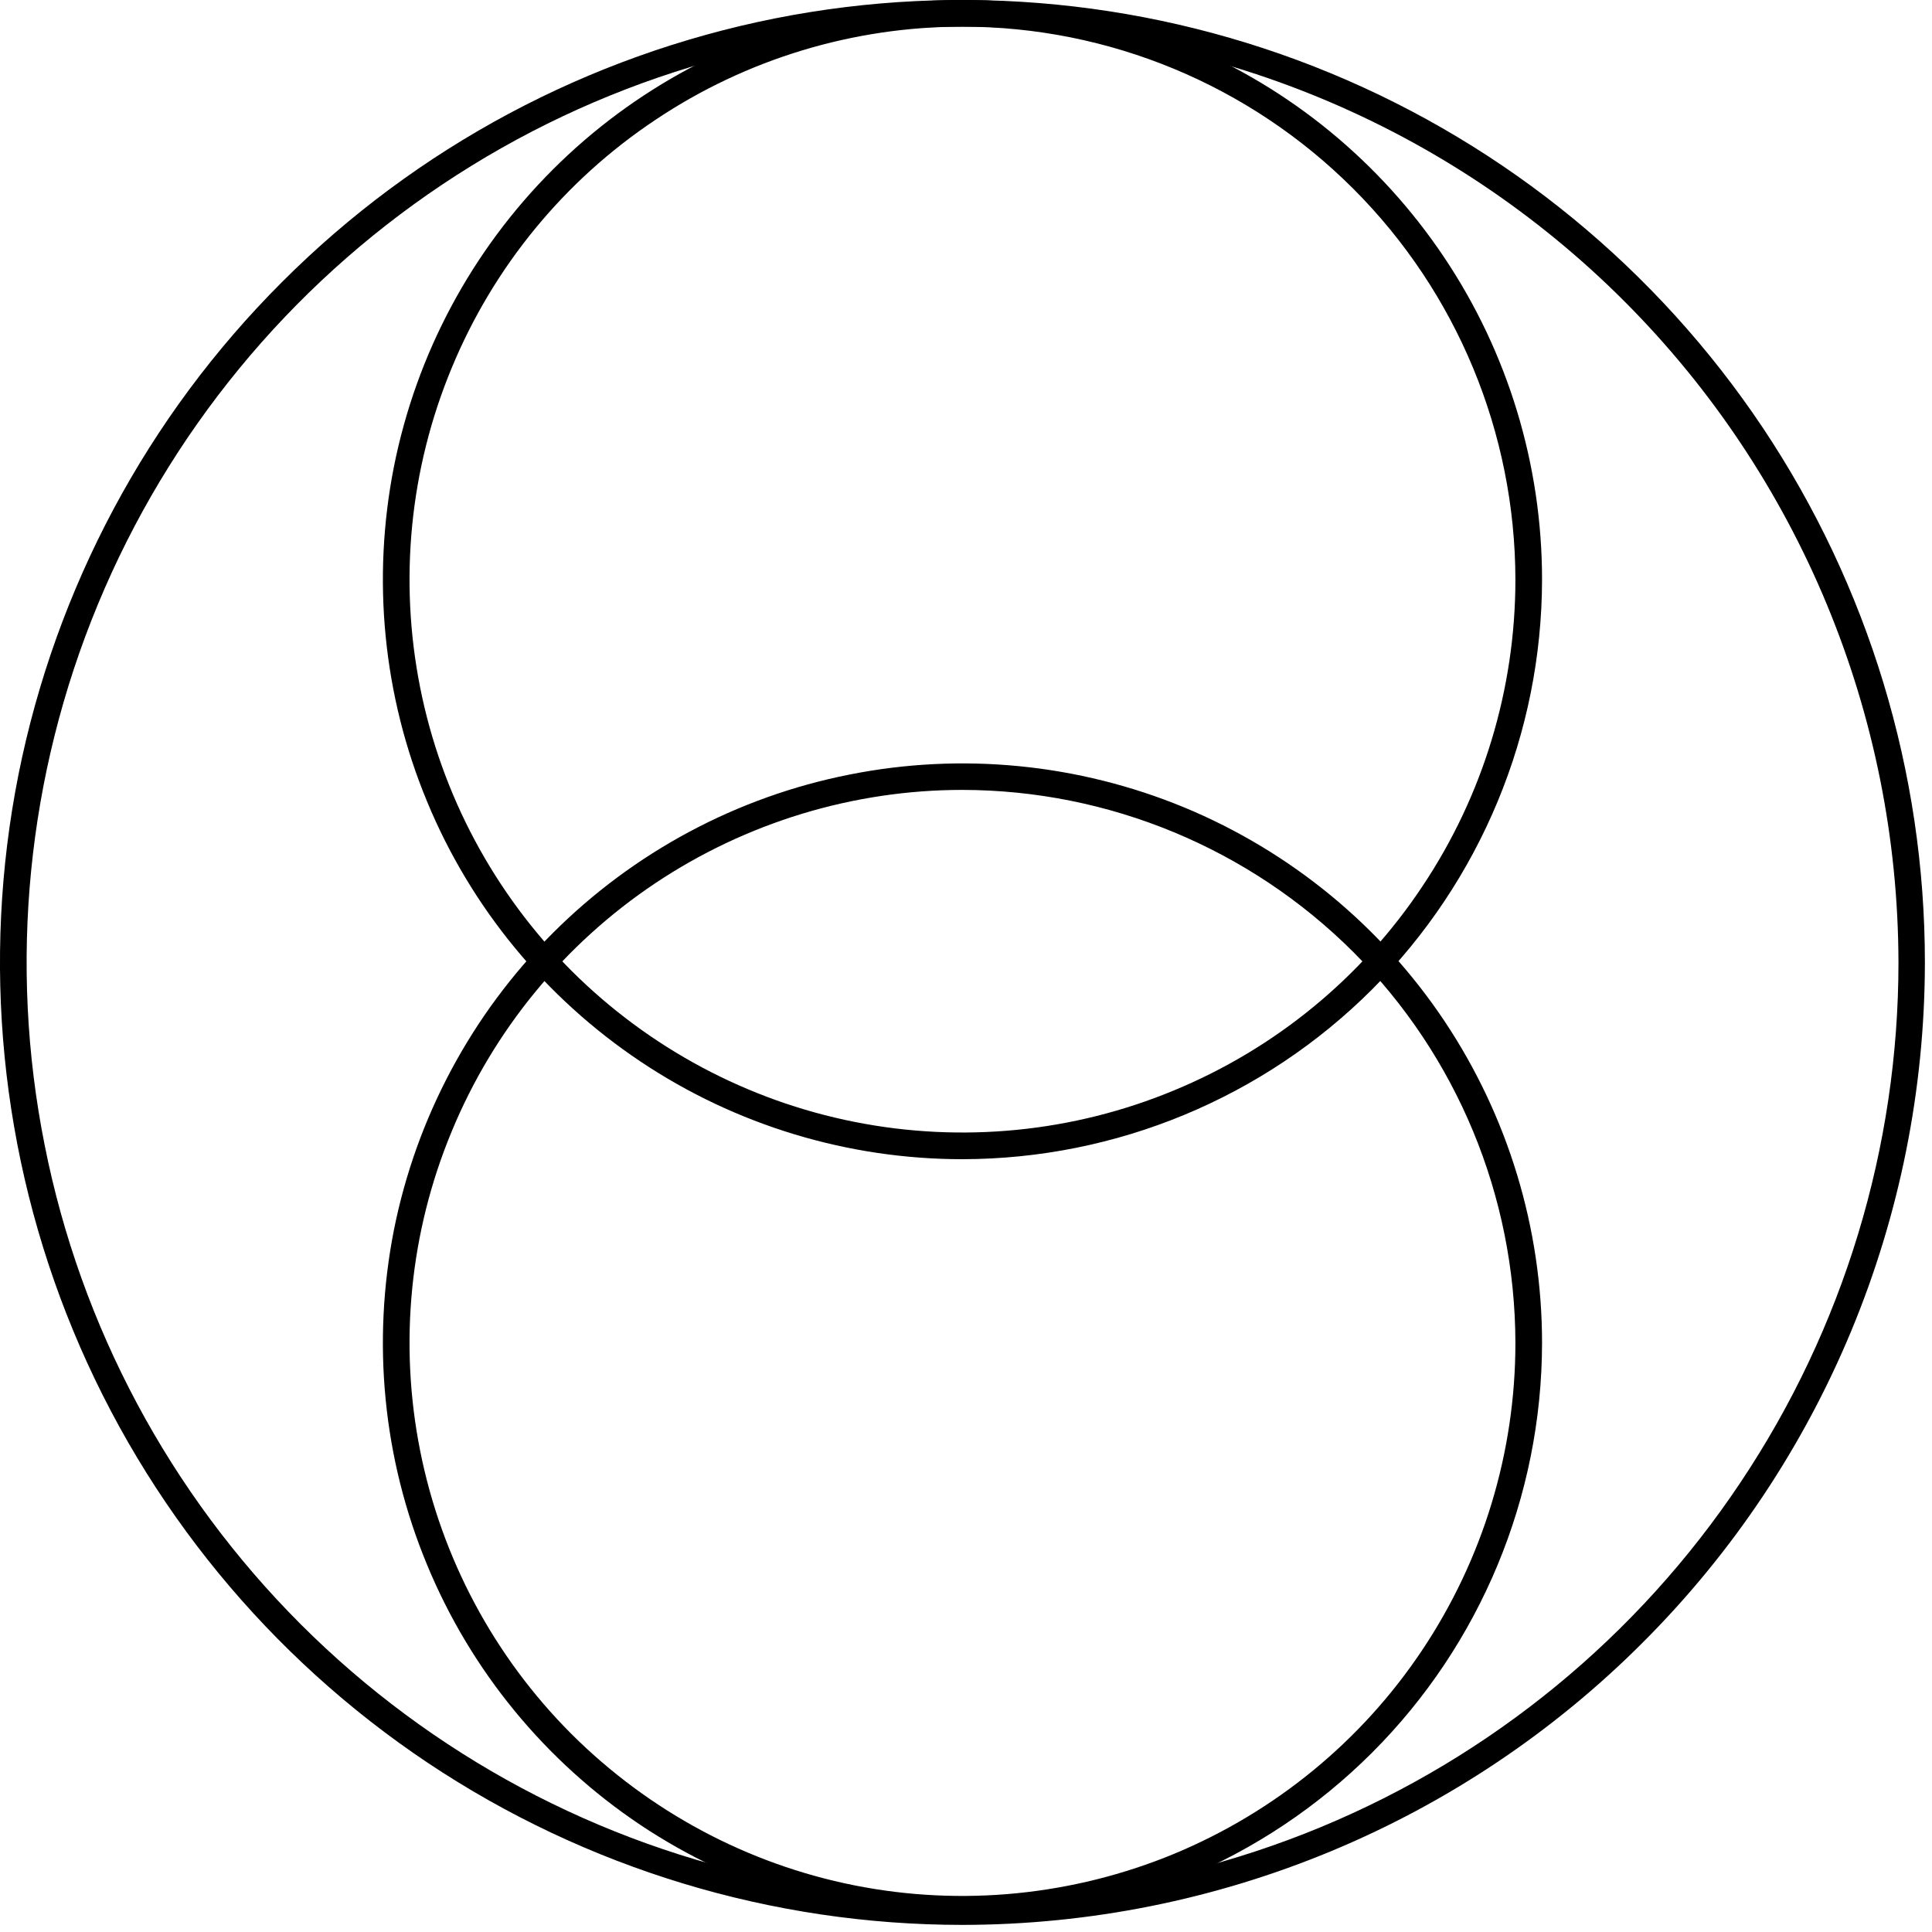
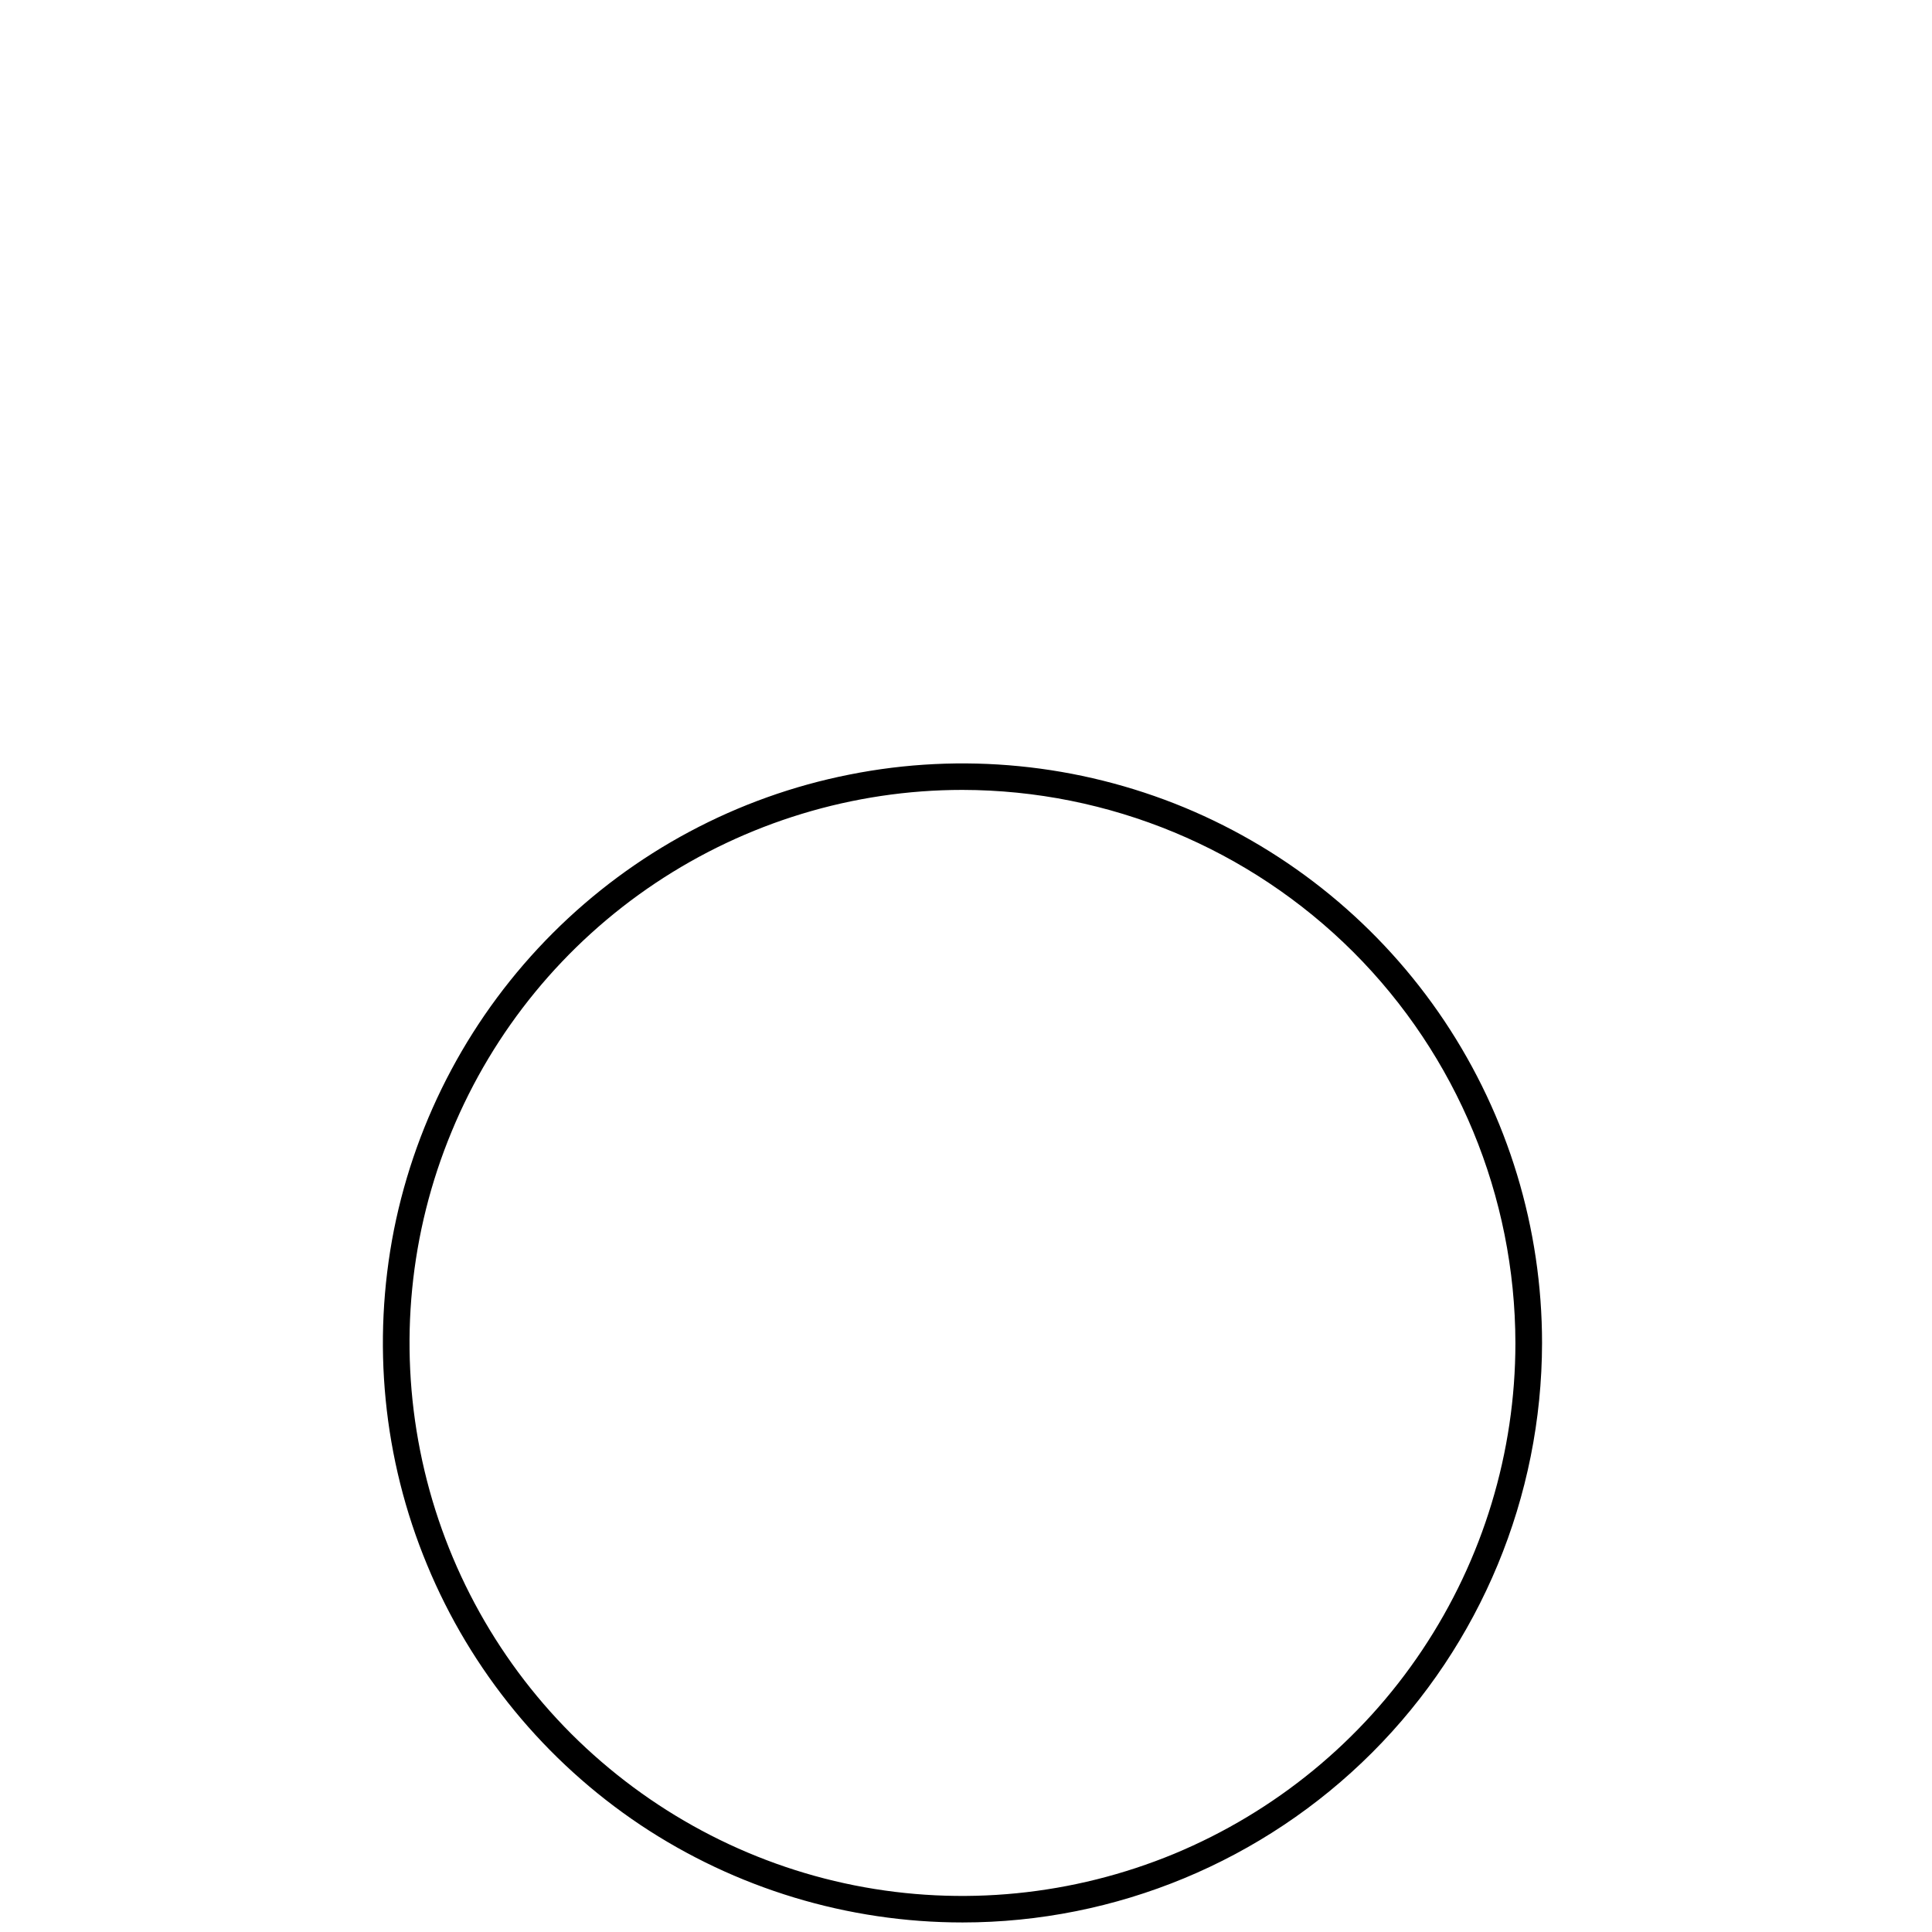
<svg xmlns="http://www.w3.org/2000/svg" height="87" width="87">
  <defs>
    <clipPath id="clip0_2_10">
      <rect width="86.68" id="svg_1" height="86.68" fill="white" />
    </clipPath>
  </defs>
  <g class="layer">
    <title>Layer 1</title>
    <g id="svg_2" clip-path="url(#clip0_2_10)">
-       <path id="svg_3" fill="#000000" d="m43.34,86.68c-8.57,0 -16.95,-2.54 -24.08,-7.3c-7.12,-4.76 -12.68,-11.53 -15.96,-19.45c-3.28,-7.92 -4.14,-16.64 -2.47,-25.04c1.68,-8.41 5.8,-16.13 11.87,-22.19c6.06,-6.07 13.78,-10.19 22.19,-11.87c8.4,-1.67 17.12,-0.81 25.04,2.47c7.92,3.28 14.69,8.84 19.45,15.96c4.76,7.13 7.3,15.51 7.3,24.08c-0.01,11.49 -4.58,22.51 -12.71,30.63c-8.12,8.13 -19.14,12.7 -30.63,12.71l0,0zm0,-85.48c-8.33,0 -16.48,2.47 -23.41,7.1c-6.93,4.63 -12.33,11.21 -15.52,18.91c-3.19,7.7 -4.03,16.18 -2.4,24.35c1.62,8.18 5.64,15.69 11.53,21.58c5.9,5.9 13.41,9.91 21.58,11.54c8.18,1.62 16.65,0.79 24.35,-2.4c7.7,-3.19 14.28,-8.59 18.91,-15.53c4.63,-6.93 7.11,-15.07 7.11,-23.41c-0.02,-11.17 -4.46,-21.89 -12.36,-29.79c-7.9,-7.9 -18.62,-12.34 -29.79,-12.35l0,0z" />
-       <path id="svg_4" fill="#000000" d="m43.34,52.2c-5.16,0 -10.21,-1.53 -14.5,-4.4c-4.29,-2.87 -7.64,-6.94 -9.61,-11.71c-1.98,-4.77 -2.49,-10.02 -1.49,-15.08c1.01,-5.07 3.5,-9.72 7.15,-13.37c3.65,-3.65 8.3,-6.13 13.36,-7.14c5.06,-1.01 10.31,-0.49 15.08,1.49c4.77,1.97 8.84,5.32 11.71,9.61c2.87,4.29 4.4,9.34 4.4,14.5c-0.01,6.92 -2.76,13.55 -7.65,18.45c-4.89,4.89 -11.53,7.64 -18.45,7.65l0,0zm0,-51c-4.92,0 -9.74,1.46 -13.83,4.2c-4.1,2.73 -7.29,6.62 -9.17,11.17c-1.89,4.55 -2.38,9.56 -1.42,14.39c0.96,4.83 3.33,9.26 6.81,12.75c3.49,3.48 7.92,5.85 12.75,6.81c4.83,0.96 9.84,0.47 14.39,-1.42c4.55,-1.88 8.44,-5.07 11.17,-9.17c2.74,-4.09 4.2,-8.91 4.2,-13.83c-0.01,-6.6 -2.63,-12.93 -7.3,-17.6c-4.67,-4.67 -11,-7.3 -17.6,-7.3l0,0z" />
-       <path id="svg_5" fill="#000000" d="m43.34,86.57c-5.16,0 -10.21,-1.53 -14.5,-4.39c-4.29,-2.87 -7.64,-6.95 -9.61,-11.72c-1.98,-4.77 -2.49,-10.01 -1.49,-15.08c1.01,-5.06 3.5,-9.71 7.15,-13.36c3.65,-3.65 8.3,-6.14 13.36,-7.14c5.06,-1.01 10.31,-0.49 15.08,1.48c4.77,1.98 8.84,5.32 11.71,9.61c2.87,4.3 4.4,9.34 4.4,14.51c-0.01,6.91 -2.76,13.55 -7.65,18.44c-4.89,4.89 -11.53,7.65 -18.45,7.65l0,0zm0,-51c-4.92,0 -9.74,1.47 -13.83,4.2c-4.1,2.74 -7.29,6.63 -9.17,11.18c-1.89,4.55 -2.38,9.55 -1.42,14.38c0.96,4.83 3.33,9.27 6.81,12.75c3.49,3.48 7.92,5.86 12.75,6.82c4.83,0.96 9.84,0.46 14.39,-1.42c4.55,-1.89 8.44,-5.08 11.17,-9.17c2.74,-4.1 4.2,-8.91 4.2,-13.83c-0.01,-6.61 -2.63,-12.94 -7.3,-17.61c-4.67,-4.66 -11,-7.29 -17.6,-7.3l0,0z" />
+       <path id="svg_5" fill="#000000" d="m43.34,86.57c-5.16,0 -10.21,-1.53 -14.5,-4.39c-4.29,-2.87 -7.64,-6.95 -9.61,-11.72c-1.98,-4.77 -2.49,-10.01 -1.49,-15.08c1.01,-5.06 3.5,-9.71 7.15,-13.36c3.65,-3.65 8.3,-6.14 13.36,-7.14c5.06,-1.01 10.31,-0.49 15.08,1.48c4.77,1.98 8.84,5.32 11.71,9.61c2.87,4.3 4.4,9.34 4.4,14.51c-0.01,6.91 -2.76,13.55 -7.65,18.44c-4.89,4.89 -11.53,7.65 -18.45,7.65l0,0zm0,-51c-4.92,0 -9.74,1.47 -13.83,4.2c-4.1,2.74 -7.29,6.63 -9.17,11.18c-1.89,4.55 -2.38,9.55 -1.42,14.38c0.96,4.83 3.33,9.27 6.81,12.75c3.49,3.48 7.92,5.86 12.75,6.82c4.83,0.96 9.84,0.46 14.39,-1.42c4.55,-1.89 8.44,-5.08 11.17,-9.17c2.74,-4.1 4.2,-8.91 4.2,-13.83c-0.01,-6.61 -2.63,-12.94 -7.3,-17.61c-4.67,-4.66 -11,-7.29 -17.6,-7.3z" />
    </g>
  </g>
</svg>